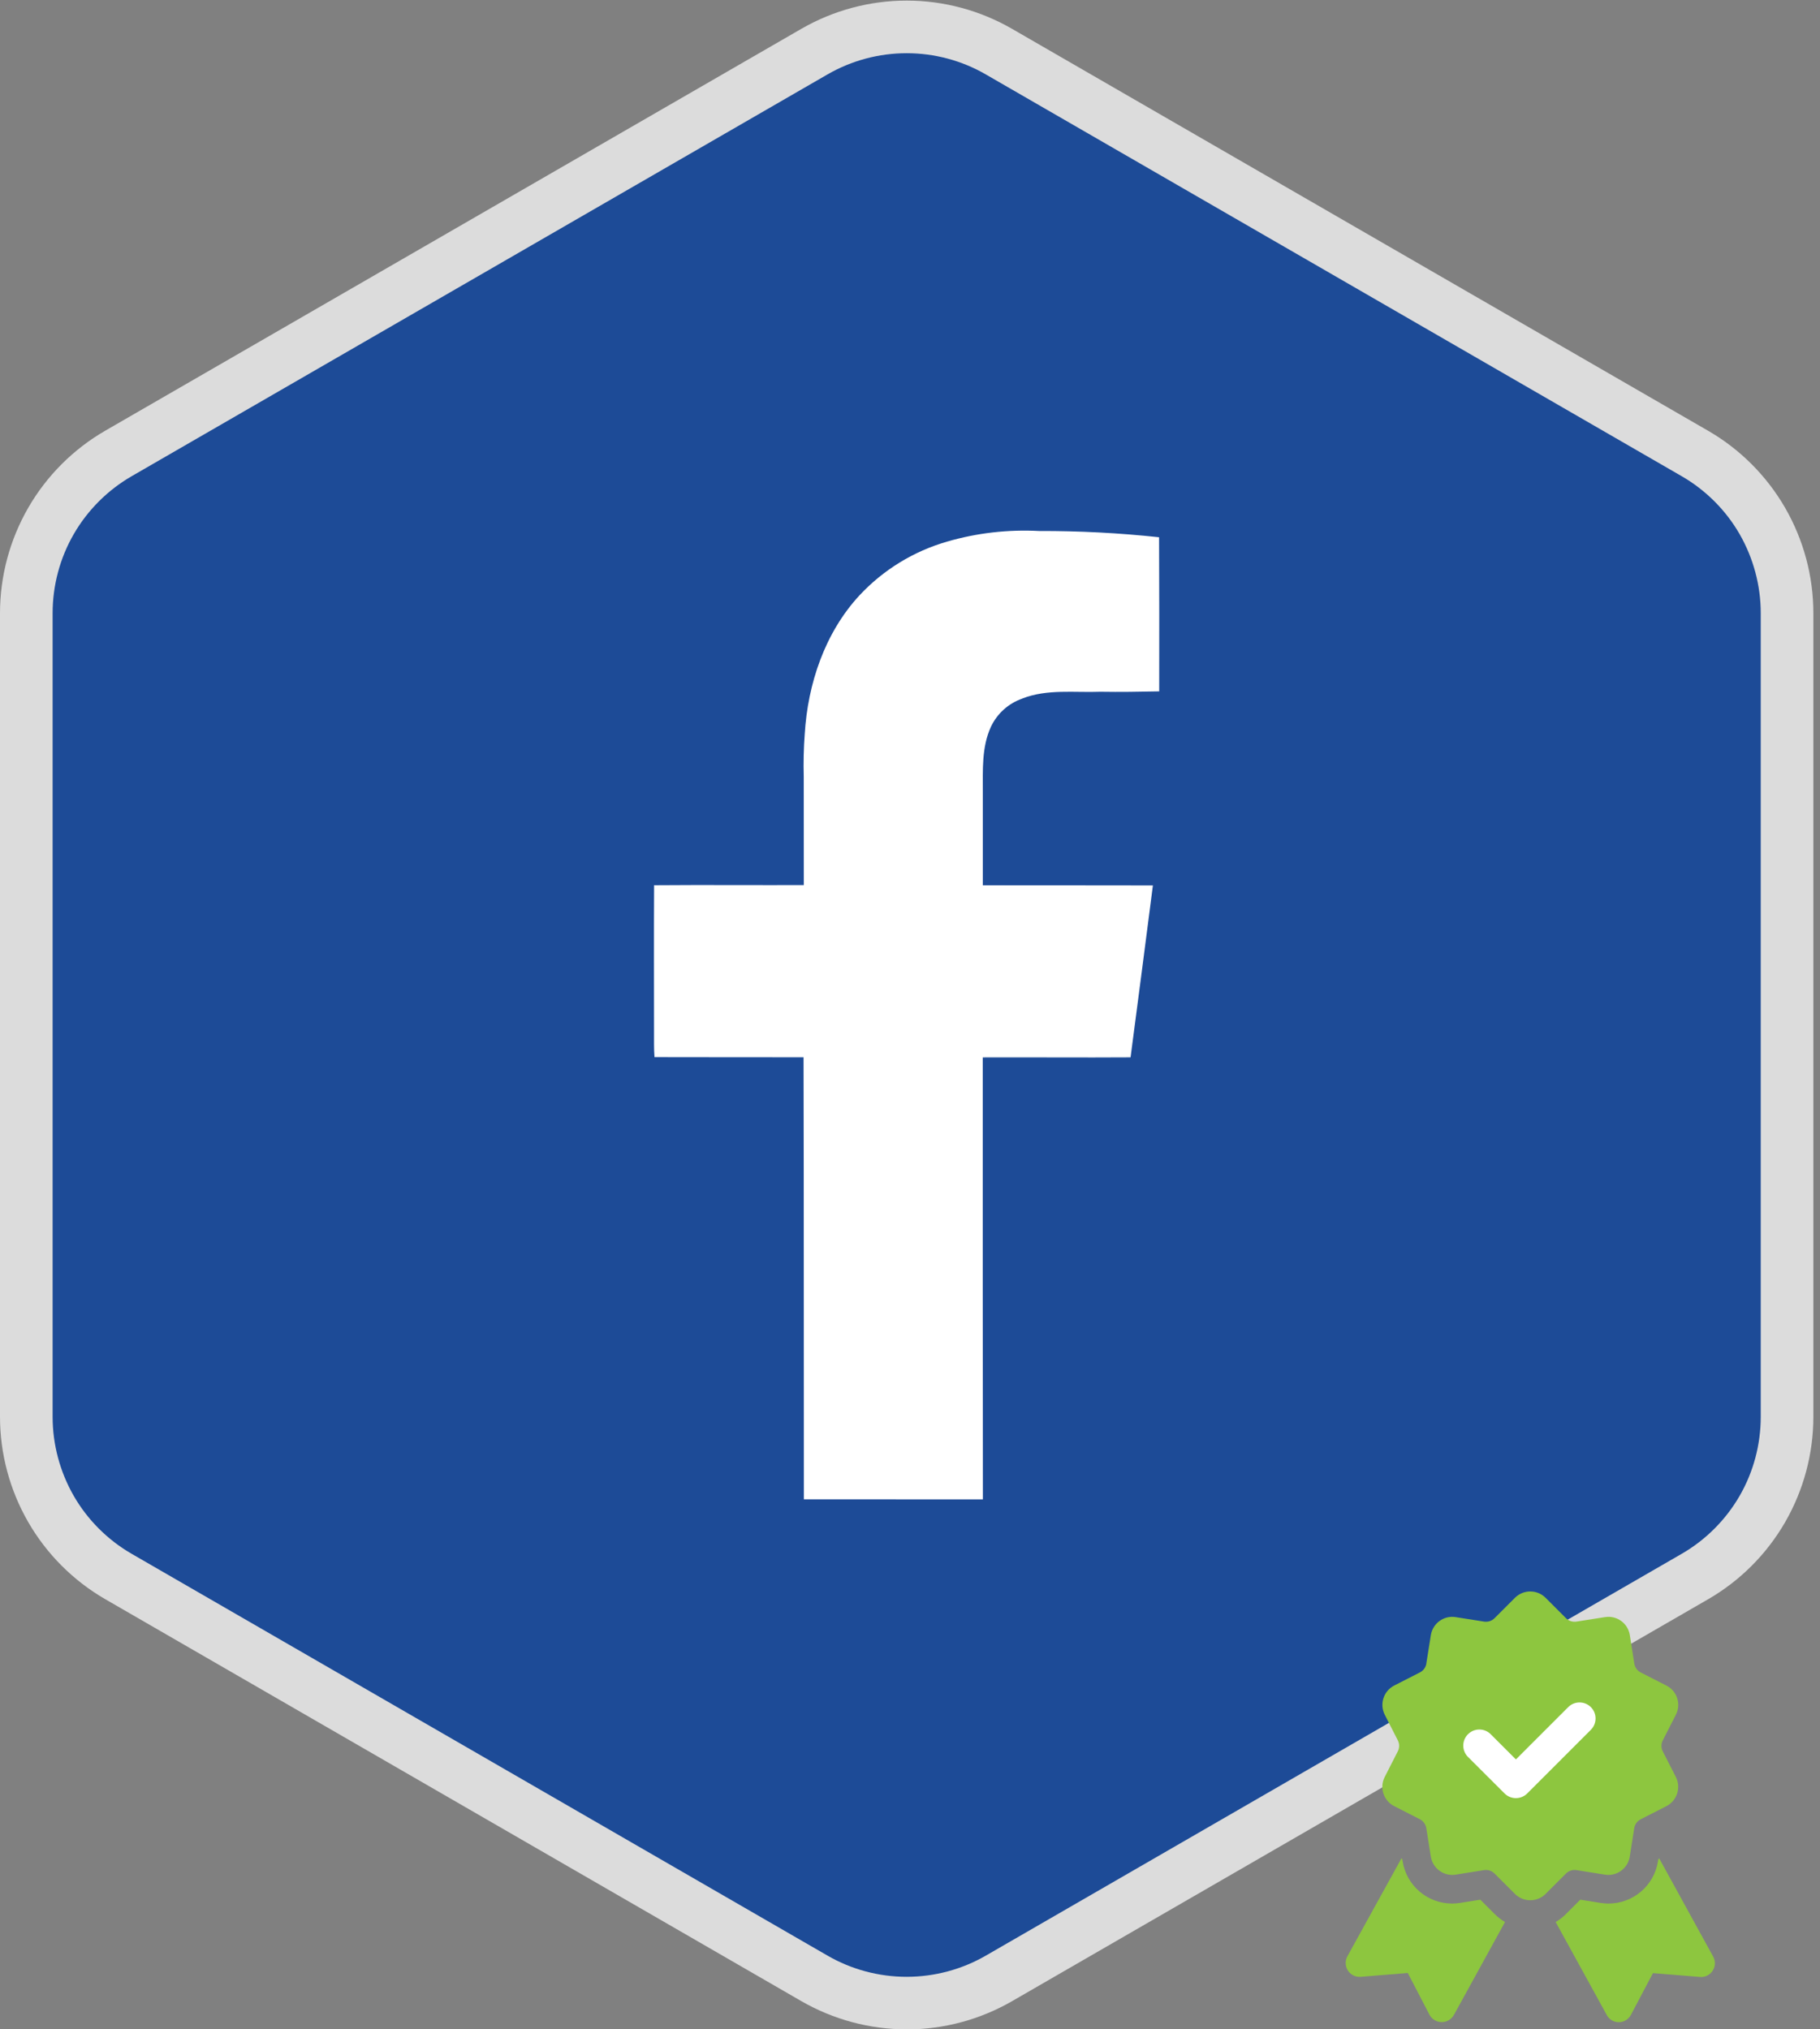
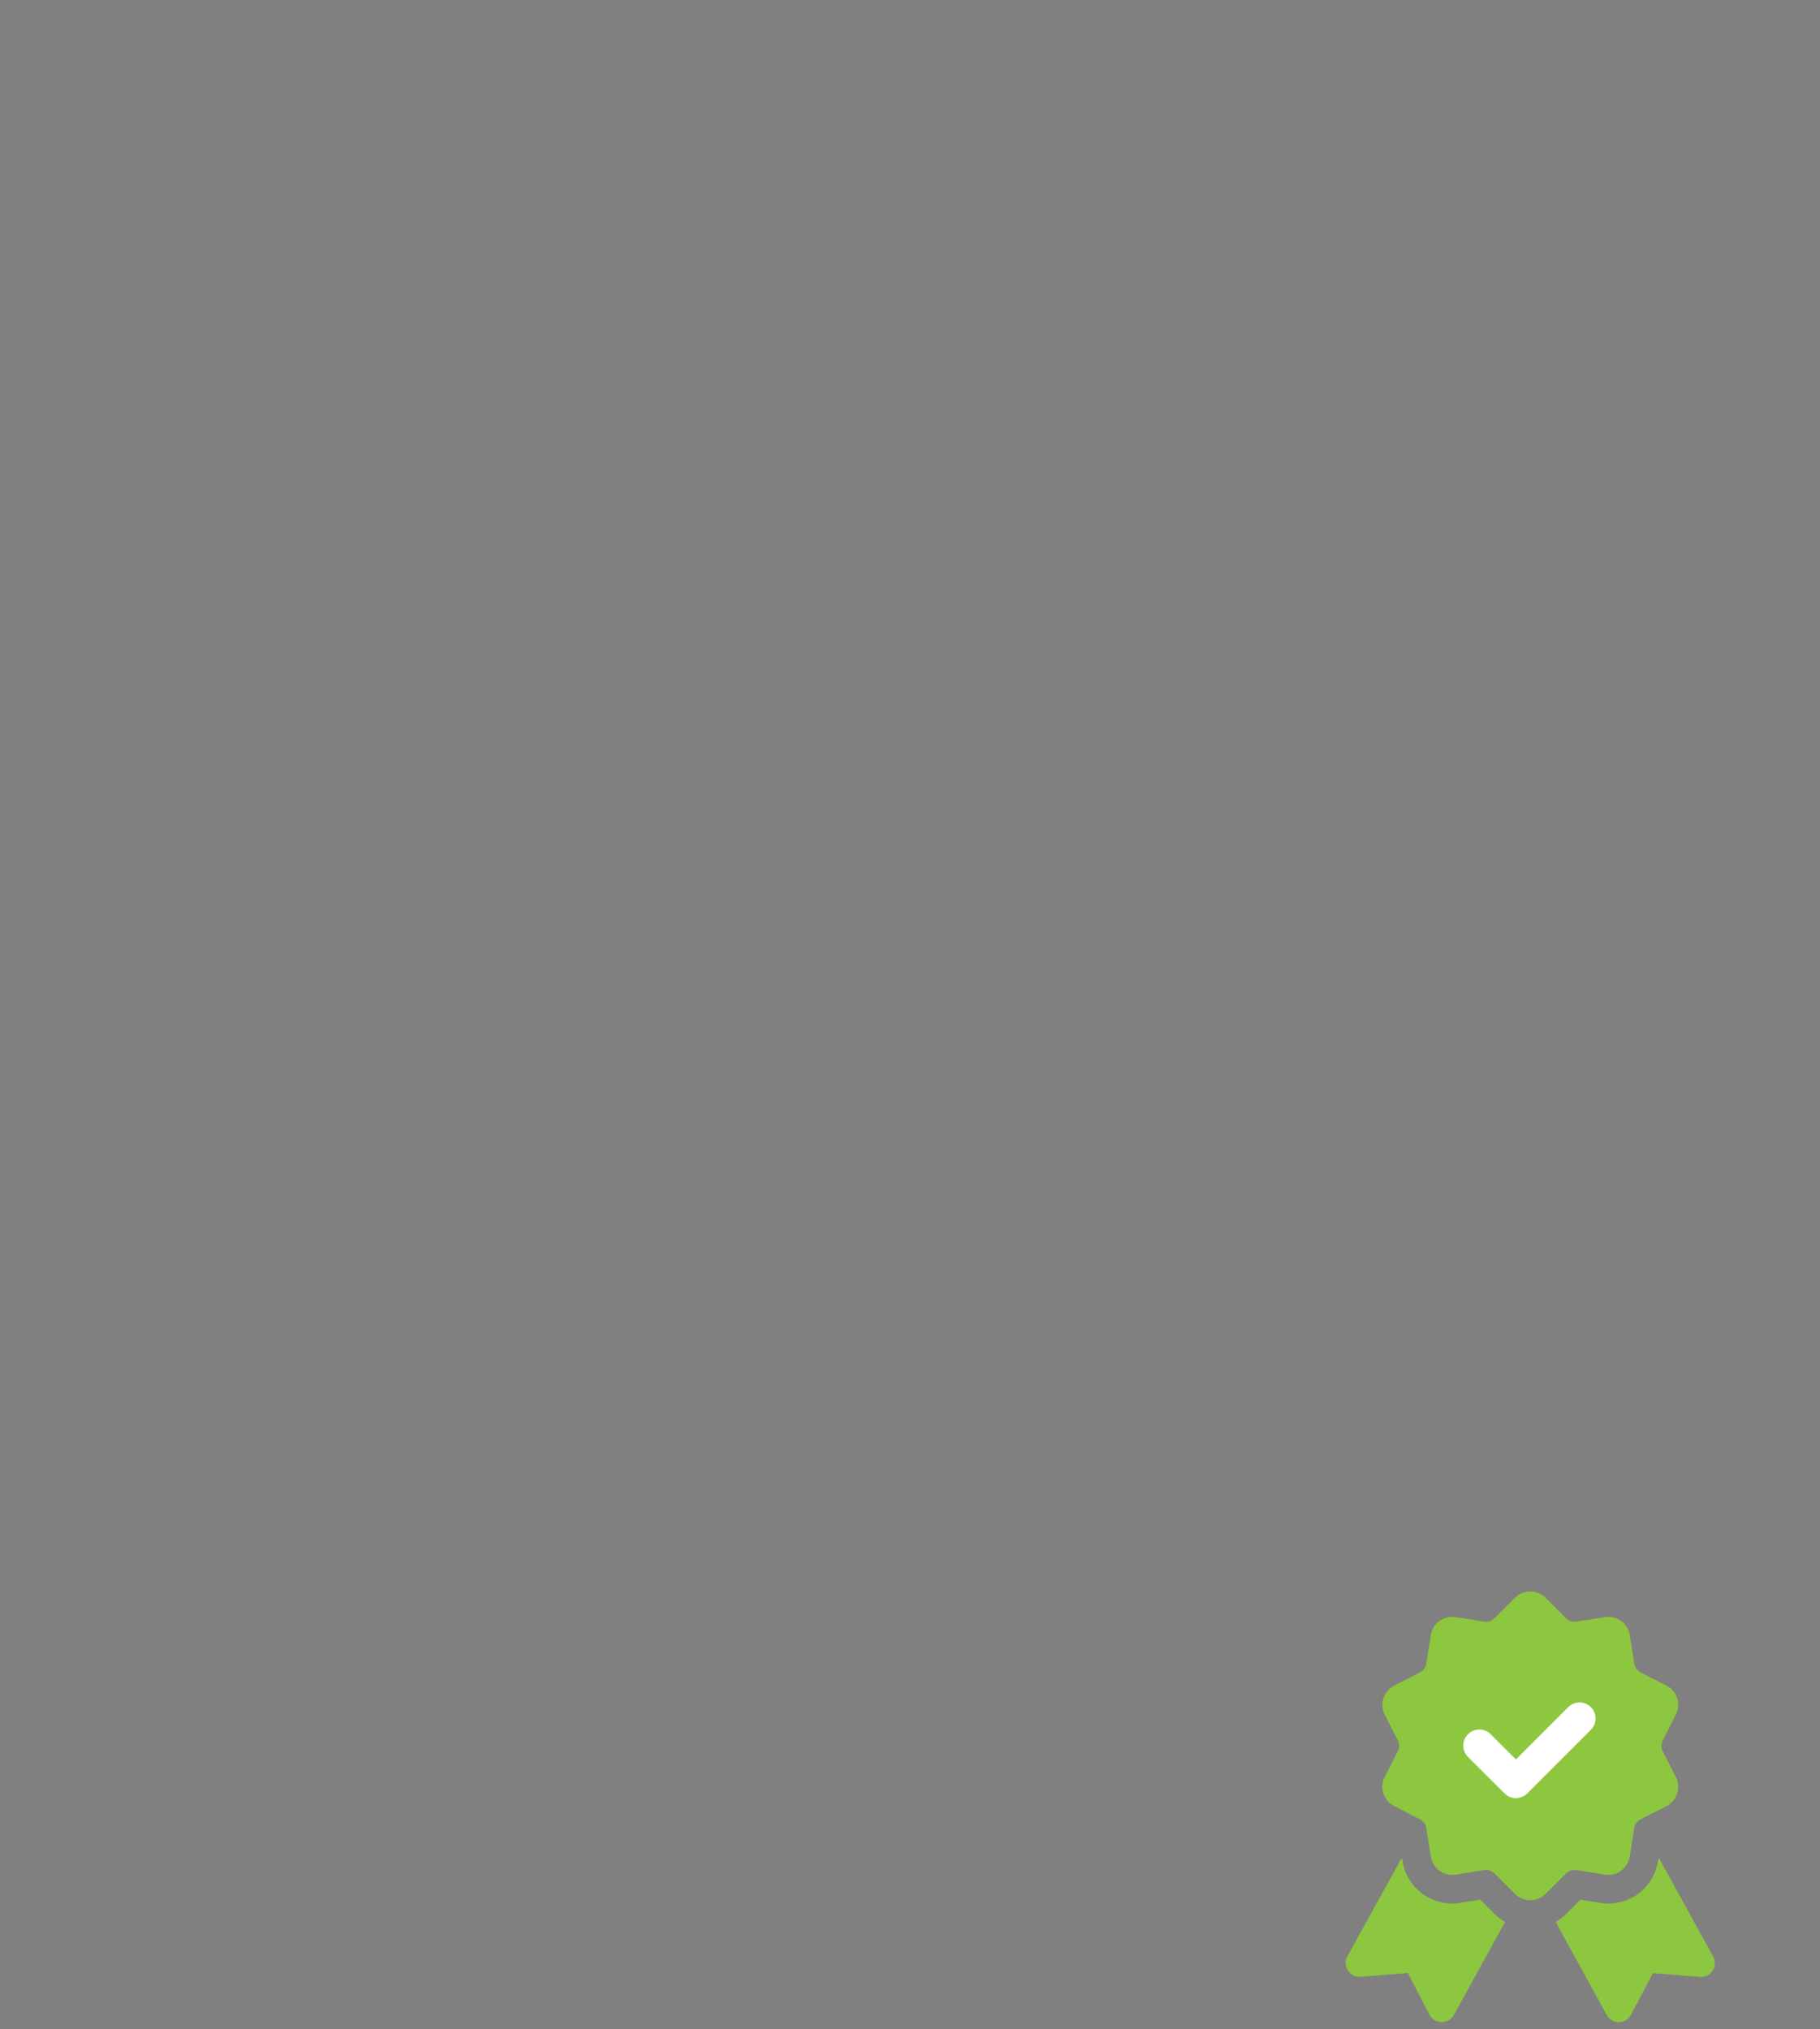
<svg xmlns="http://www.w3.org/2000/svg" id="Calque_1" data-name="Calque 1" viewBox="0 0 277.05 308.91">
  <rect x="0" y="0" width="277.05" height="308.91" fill="#808080" stroke="none" />
  <defs>
    <style>      .cls-1 {        fill: #dcdcdc;      }      .cls-1, .cls-2, .cls-3, .cls-4, .cls-5 {        stroke-width: 0px;      }      .cls-2 {        fill: #8dc63f;      }      .cls-3 {        fill: none;      }      .cls-6 {        clip-path: url(#clippath-1);      }      .cls-4 {        fill: #fff;      }      .cls-5 {        fill: #1d4b97;      }      .cls-7 {        clip-path: url(#clippath);      }    </style>
    <clipPath id="clippath">
-       <rect class="cls-3" x="99.56" y="80.78" width="76.9" height="147.44" />
-     </clipPath>
+       </clipPath>
    <clipPath id="clippath-1">
      <rect class="cls-3" x="204.84" y="242.25" width="56.21" height="65.57" />
    </clipPath>
  </defs>
  <g id="Groupe_31586" data-name="Groupe 31586">
    <g id="Tracé_26794" data-name="Tracé 26794">
-       <path class="cls-5" d="m138.02,304.91c-4.92,0-9.77-1.3-14.04-3.76l-105.94-61.17c-4.26-2.46-7.82-6.01-10.28-10.28-2.46-4.26-3.76-9.12-3.76-14.04v-122.33c0-4.92,1.3-9.77,3.76-14.04,2.46-4.26,6.01-7.82,10.28-10.28L123.98,7.85c4.26-2.46,9.11-3.76,14.04-3.76s9.77,1.3,14.04,3.76l105.94,61.17c4.26,2.46,7.82,6.01,10.28,10.28,2.46,4.26,3.76,9.12,3.76,14.04v122.33c0,4.92-1.3,9.77-3.76,14.04-2.46,4.26-6.01,7.82-10.28,10.28l-105.94,61.17c-4.26,2.46-9.11,3.76-14.04,3.76Z" />
-       <path class="cls-1" d="m138.02,300.91c4.22,0,8.38-1.11,12.04-3.22l105.94-61.17c3.65-2.11,6.7-5.16,8.81-8.81,2.11-3.65,3.22-7.82,3.22-12.04v-122.33c0-4.22-1.12-8.38-3.22-12.04-2.11-3.66-5.16-6.7-8.81-8.81L150.05,11.32c-3.65-2.11-7.81-3.22-12.03-3.22s-8.38,1.11-12.04,3.22L20.04,72.49c-3.65,2.11-6.7,5.16-8.81,8.81-2.11,3.65-3.22,7.82-3.22,12.04v122.33c0,4.22,1.12,8.38,3.22,12.04,2.11,3.66,5.16,6.7,8.81,8.81l105.94,61.17c3.65,2.11,7.82,3.22,12.04,3.22m0,8c-5.62,0-11.17-1.49-16.04-4.3l-105.94-61.17c-4.87-2.81-8.93-6.87-11.74-11.74-2.81-4.87-4.3-10.41-4.3-16.04v-122.33c0-5.62,1.49-11.17,4.3-16.04,2.81-4.87,6.87-8.93,11.74-11.74L121.98,4.39C126.85,1.58,132.39.09,138.02.09s11.17,1.49,16.04,4.3l105.94,61.17c4.87,2.81,8.93,6.87,11.74,11.74,2.81,4.87,4.3,10.41,4.3,16.04v122.33c0,5.62-1.49,11.17-4.3,16.04-2.81,4.87-6.87,8.93-11.74,11.74l-105.94,61.17c-4.87,2.81-10.41,4.3-16.04,4.3Z" />
-     </g>
+       </g>
    <g id="Groupe_31482" data-name="Groupe 31482">
      <g class="cls-7">
        <g id="Groupe_31481" data-name="Groupe 31481">
          <path id="Tracé_35153" data-name="Tracé 35153" class="cls-4" d="m155.64,106.32c3.79-1.47,7.91-.87,11.87-1.02,2.99.05,5.97,0,8.95-.06.02-7.82.01-15.64-.02-23.46-6.06-.65-12.15-.97-18.25-.95-4.74-.25-9.48.29-14.04,1.62-5.09,1.47-9.69,4.29-13.31,8.17-5.28,5.7-7.88,13.47-8.34,21.13-.16,2.16-.21,4.33-.15,6.5,0,5.49.01,10.99.01,16.48-7.59.02-15.19-.04-22.79.02-.04,7.46-.01,14.92-.01,22.38.01,1.26-.03,2.53.07,3.79,7.56,0,15.13.03,22.69.02.06,22.43.02,44.86.05,67.29,0,0,28.27.01,27.25.01-.02-22.43-.03-44.86-.02-67.28,7.5-.03,15,.04,22.5-.01,1.14-8.72,2.29-17.44,3.4-26.17-8.63-.03-17.26,0-25.89-.02,0-4.74,0-9.49,0-14.23.01-3.31-.19-6.8,1.23-9.89.95-2.02,2.67-3.57,4.78-4.3" />
        </g>
      </g>
    </g>
  </g>
  <g id="Groupe_31581" data-name="Groupe 31581">
    <circle id="Ellipse_497" data-name="Ellipse 497" class="cls-4" cx="233.34" cy="266.5" r="14.5" />
    <g id="Groupe_31488" data-name="Groupe 31488">
      <g class="cls-6">
        <g id="Groupe_31487" data-name="Groupe 31487">
          <path id="Tracé_35160" data-name="Tracé 35160" class="cls-2" d="m222.27,289.66c-.4.06-.8.1-1.2.1-3.77.01-6.98-2.73-7.56-6.46l-.04-.28s-.09-.1-.13-.15l-8.24,14.93c-.55,1.03-.17,2.32.86,2.87.36.2.78.28,1.19.24l7.15-.58,3.29,6.33c.54,1.04,1.81,1.44,2.85.91.38-.2.69-.5.89-.87l7.77-14.13c-.57-.33-1.09-.74-1.56-1.2l-2.2-2.2-3.06.49Z" />
          <path id="Tracé_35161" data-name="Tracé 35161" class="cls-2" d="m252.43,283.02l-.04.28c-.58,3.73-3.79,6.47-7.56,6.46-.4,0-.8-.04-1.2-.1l-3.07-.49-2.2,2.2c-.46.47-.99.87-1.55,1.2l7.77,14.14c.54,1.02,1.79,1.4,2.81.87.38-.2.69-.52.89-.9l3.34-6.33,7.14.58c1.15.11,2.17-.74,2.28-1.89.04-.43-.05-.85-.26-1.22l-8.21-14.94c-.04.05-.09.1-.14.15" />
          <path id="Tracé_35162" data-name="Tracé 35162" class="cls-2" d="m217.13,253.22c-.09.58-.46,1.09-.99,1.36l-3.9,1.99c-1.62.83-2.27,2.81-1.45,4.44,0,0,0,0,0,0l1.99,3.9c.27.53.27,1.15,0,1.68l-1.99,3.9c-.83,1.62-.19,3.61,1.44,4.44,0,0,0,0,0,0l3.9,1.99c.53.27.89.77.99,1.36l.69,4.33c.28,1.8,1.97,3.03,3.77,2.75,0,0,0,0,0,0l4.33-.69c.59-.09,1.18.1,1.6.52l3.1,3.1c1.29,1.29,3.38,1.29,4.67,0,0,0,0,0,0,0l3.1-3.1c.42-.42,1.01-.61,1.6-.52l4.33.69c1.8.29,3.49-.94,3.78-2.74,0,0,0,0,0,0l.68-4.33c.09-.58.46-1.09.99-1.36l3.9-1.99c1.62-.83,2.27-2.81,1.45-4.44,0,0,0,0,0,0l-1.99-3.9c-.27-.53-.27-1.15,0-1.68l1.99-3.9c.83-1.62.19-3.61-1.44-4.44,0,0,0,0,0,0l-3.9-1.99c-.53-.27-.89-.77-.99-1.36l-.68-4.33c-.28-1.8-1.97-3.03-3.77-2.74,0,0-.01,0-.02,0l-4.33.68c-.59.09-1.18-.1-1.6-.52l-3.1-3.1c-1.29-1.29-3.38-1.29-4.67,0,0,0,0,0,0,0l-3.1,3.1c-.42.42-1.01.61-1.6.52l-4.32-.68c-1.8-.29-3.49.94-3.78,2.74,0,0,0,0,0,0l-.69,4.33Zm6.34,10.76c.95-.95,2.5-.95,3.45,0l3.84,3.84,7.96-7.96c.95-.95,2.5-.95,3.45,0,.95.95.95,2.5,0,3.45l-9.69,9.69c-.95.95-2.5.95-3.45,0l-5.57-5.56c-.95-.95-.95-2.5,0-3.45,0,0,0,0,0,0" />
        </g>
      </g>
    </g>
  </g>
</svg>